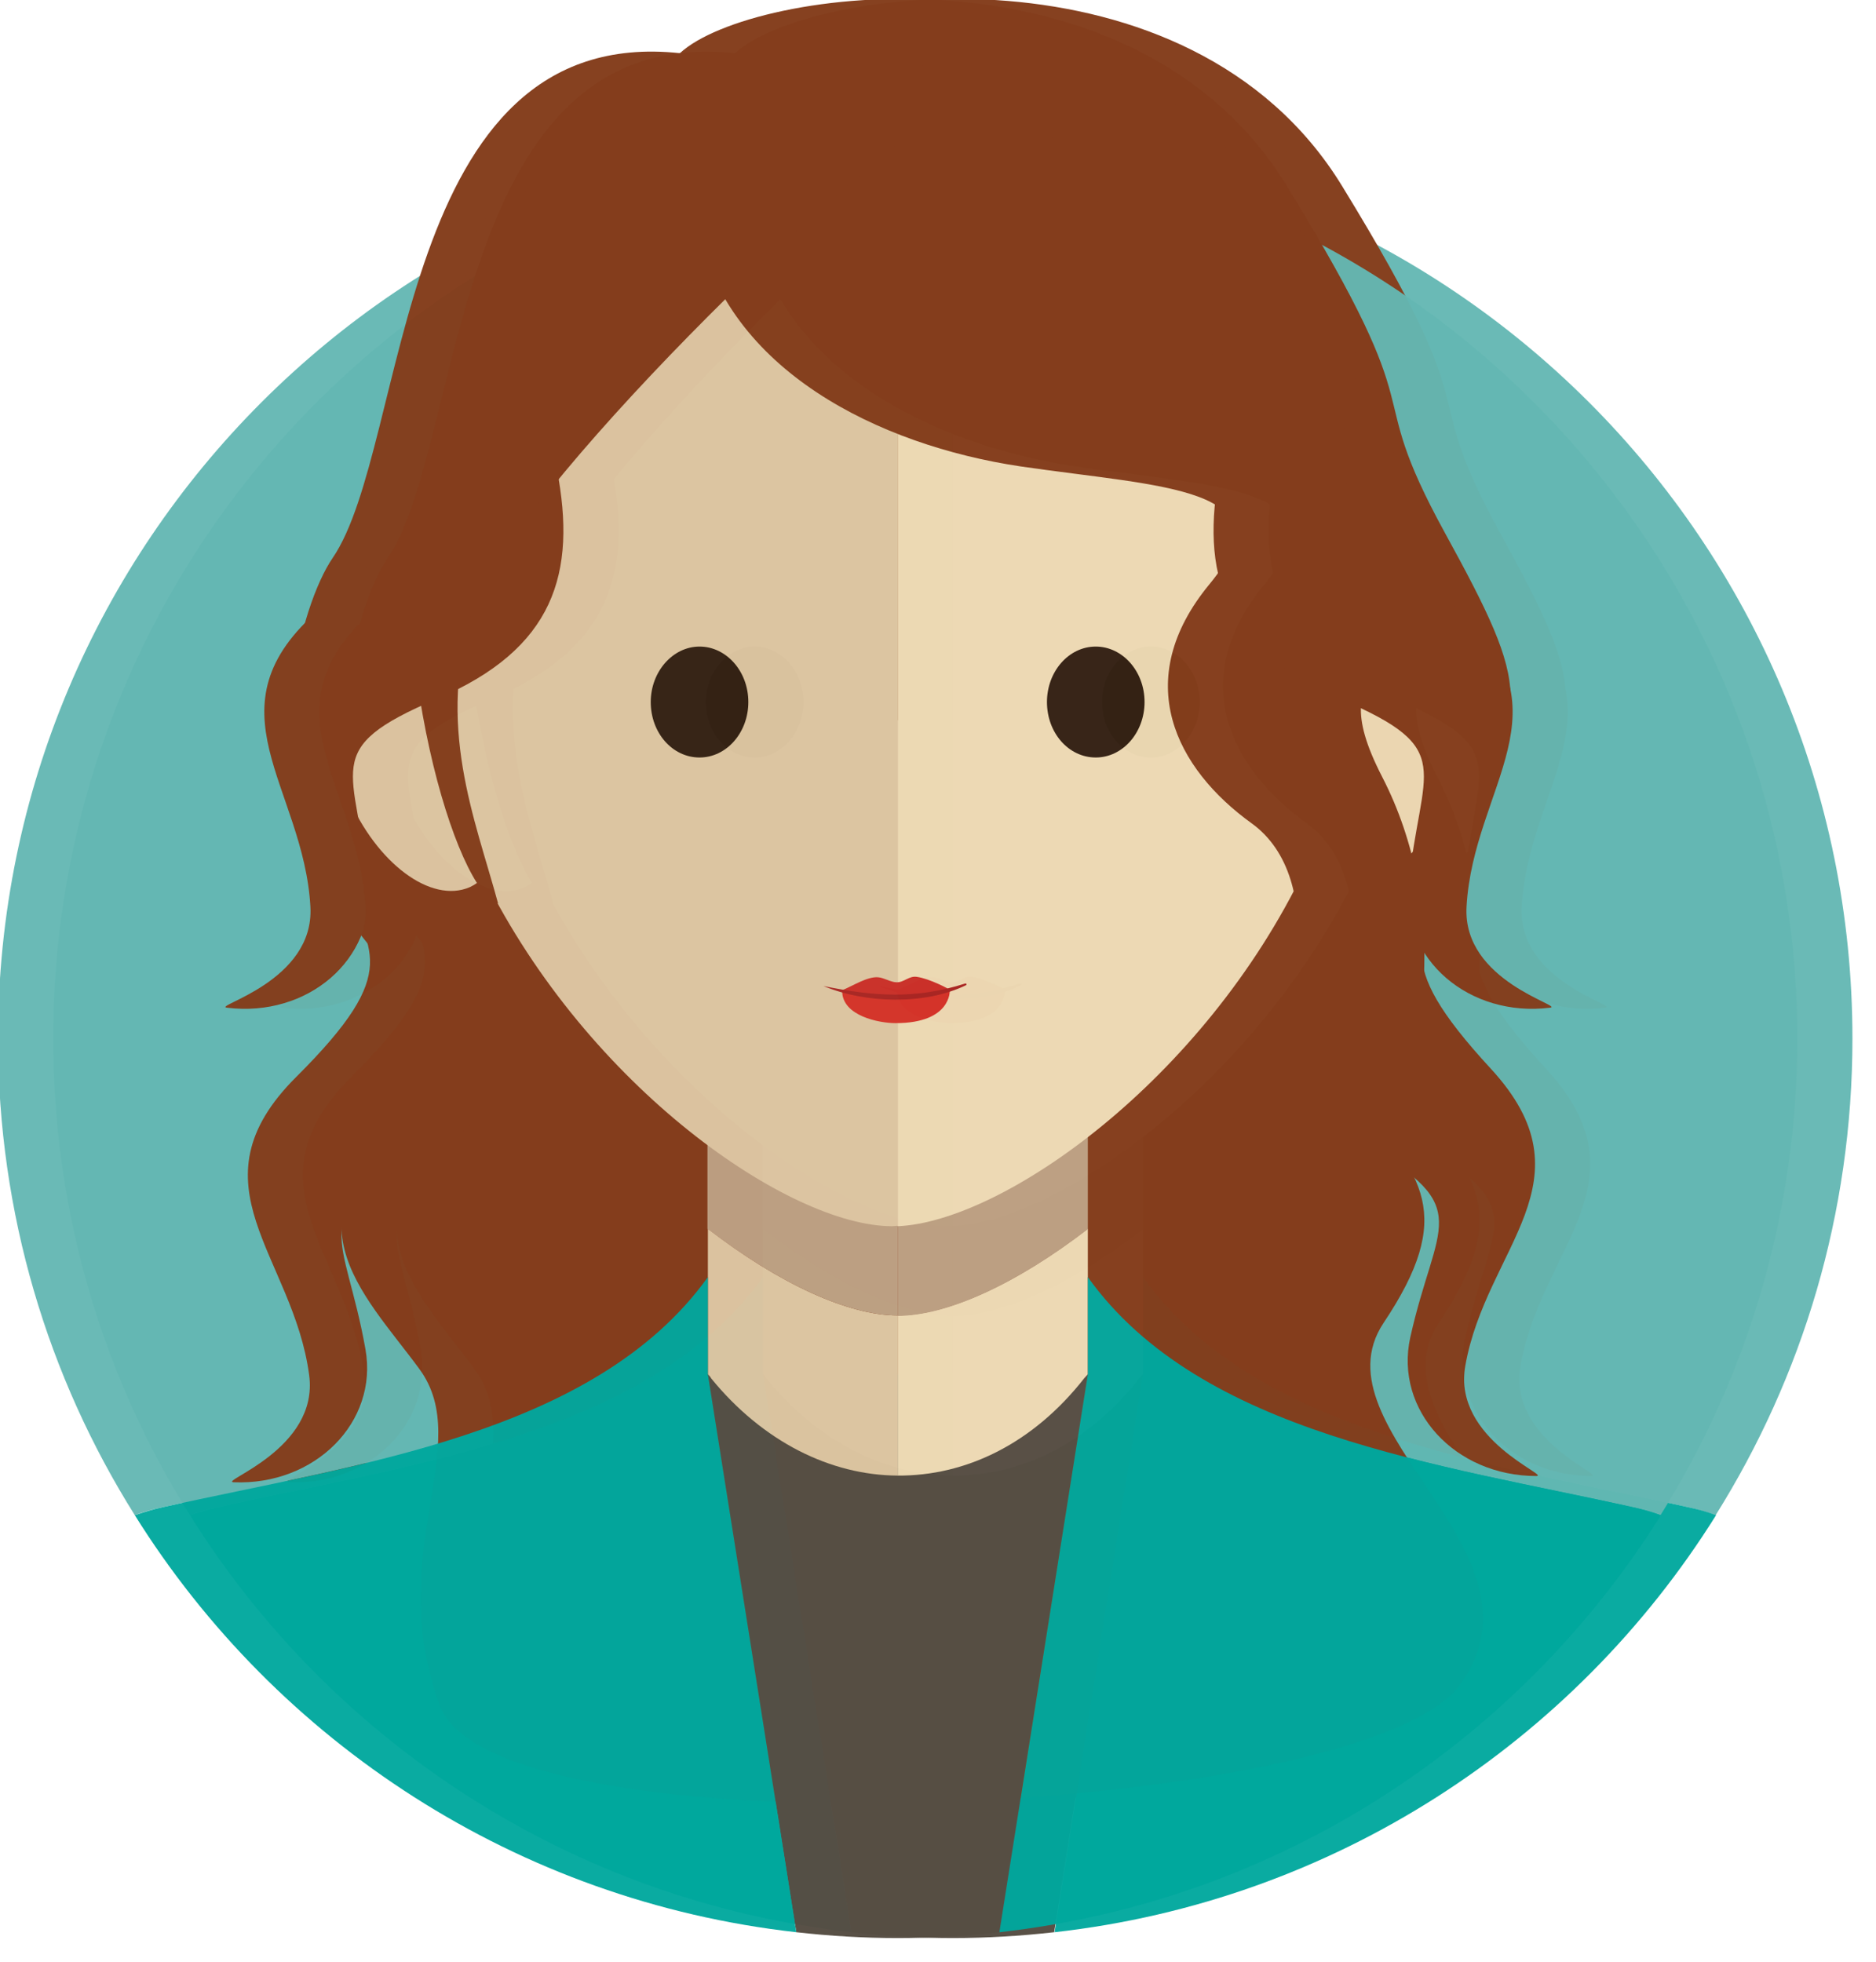
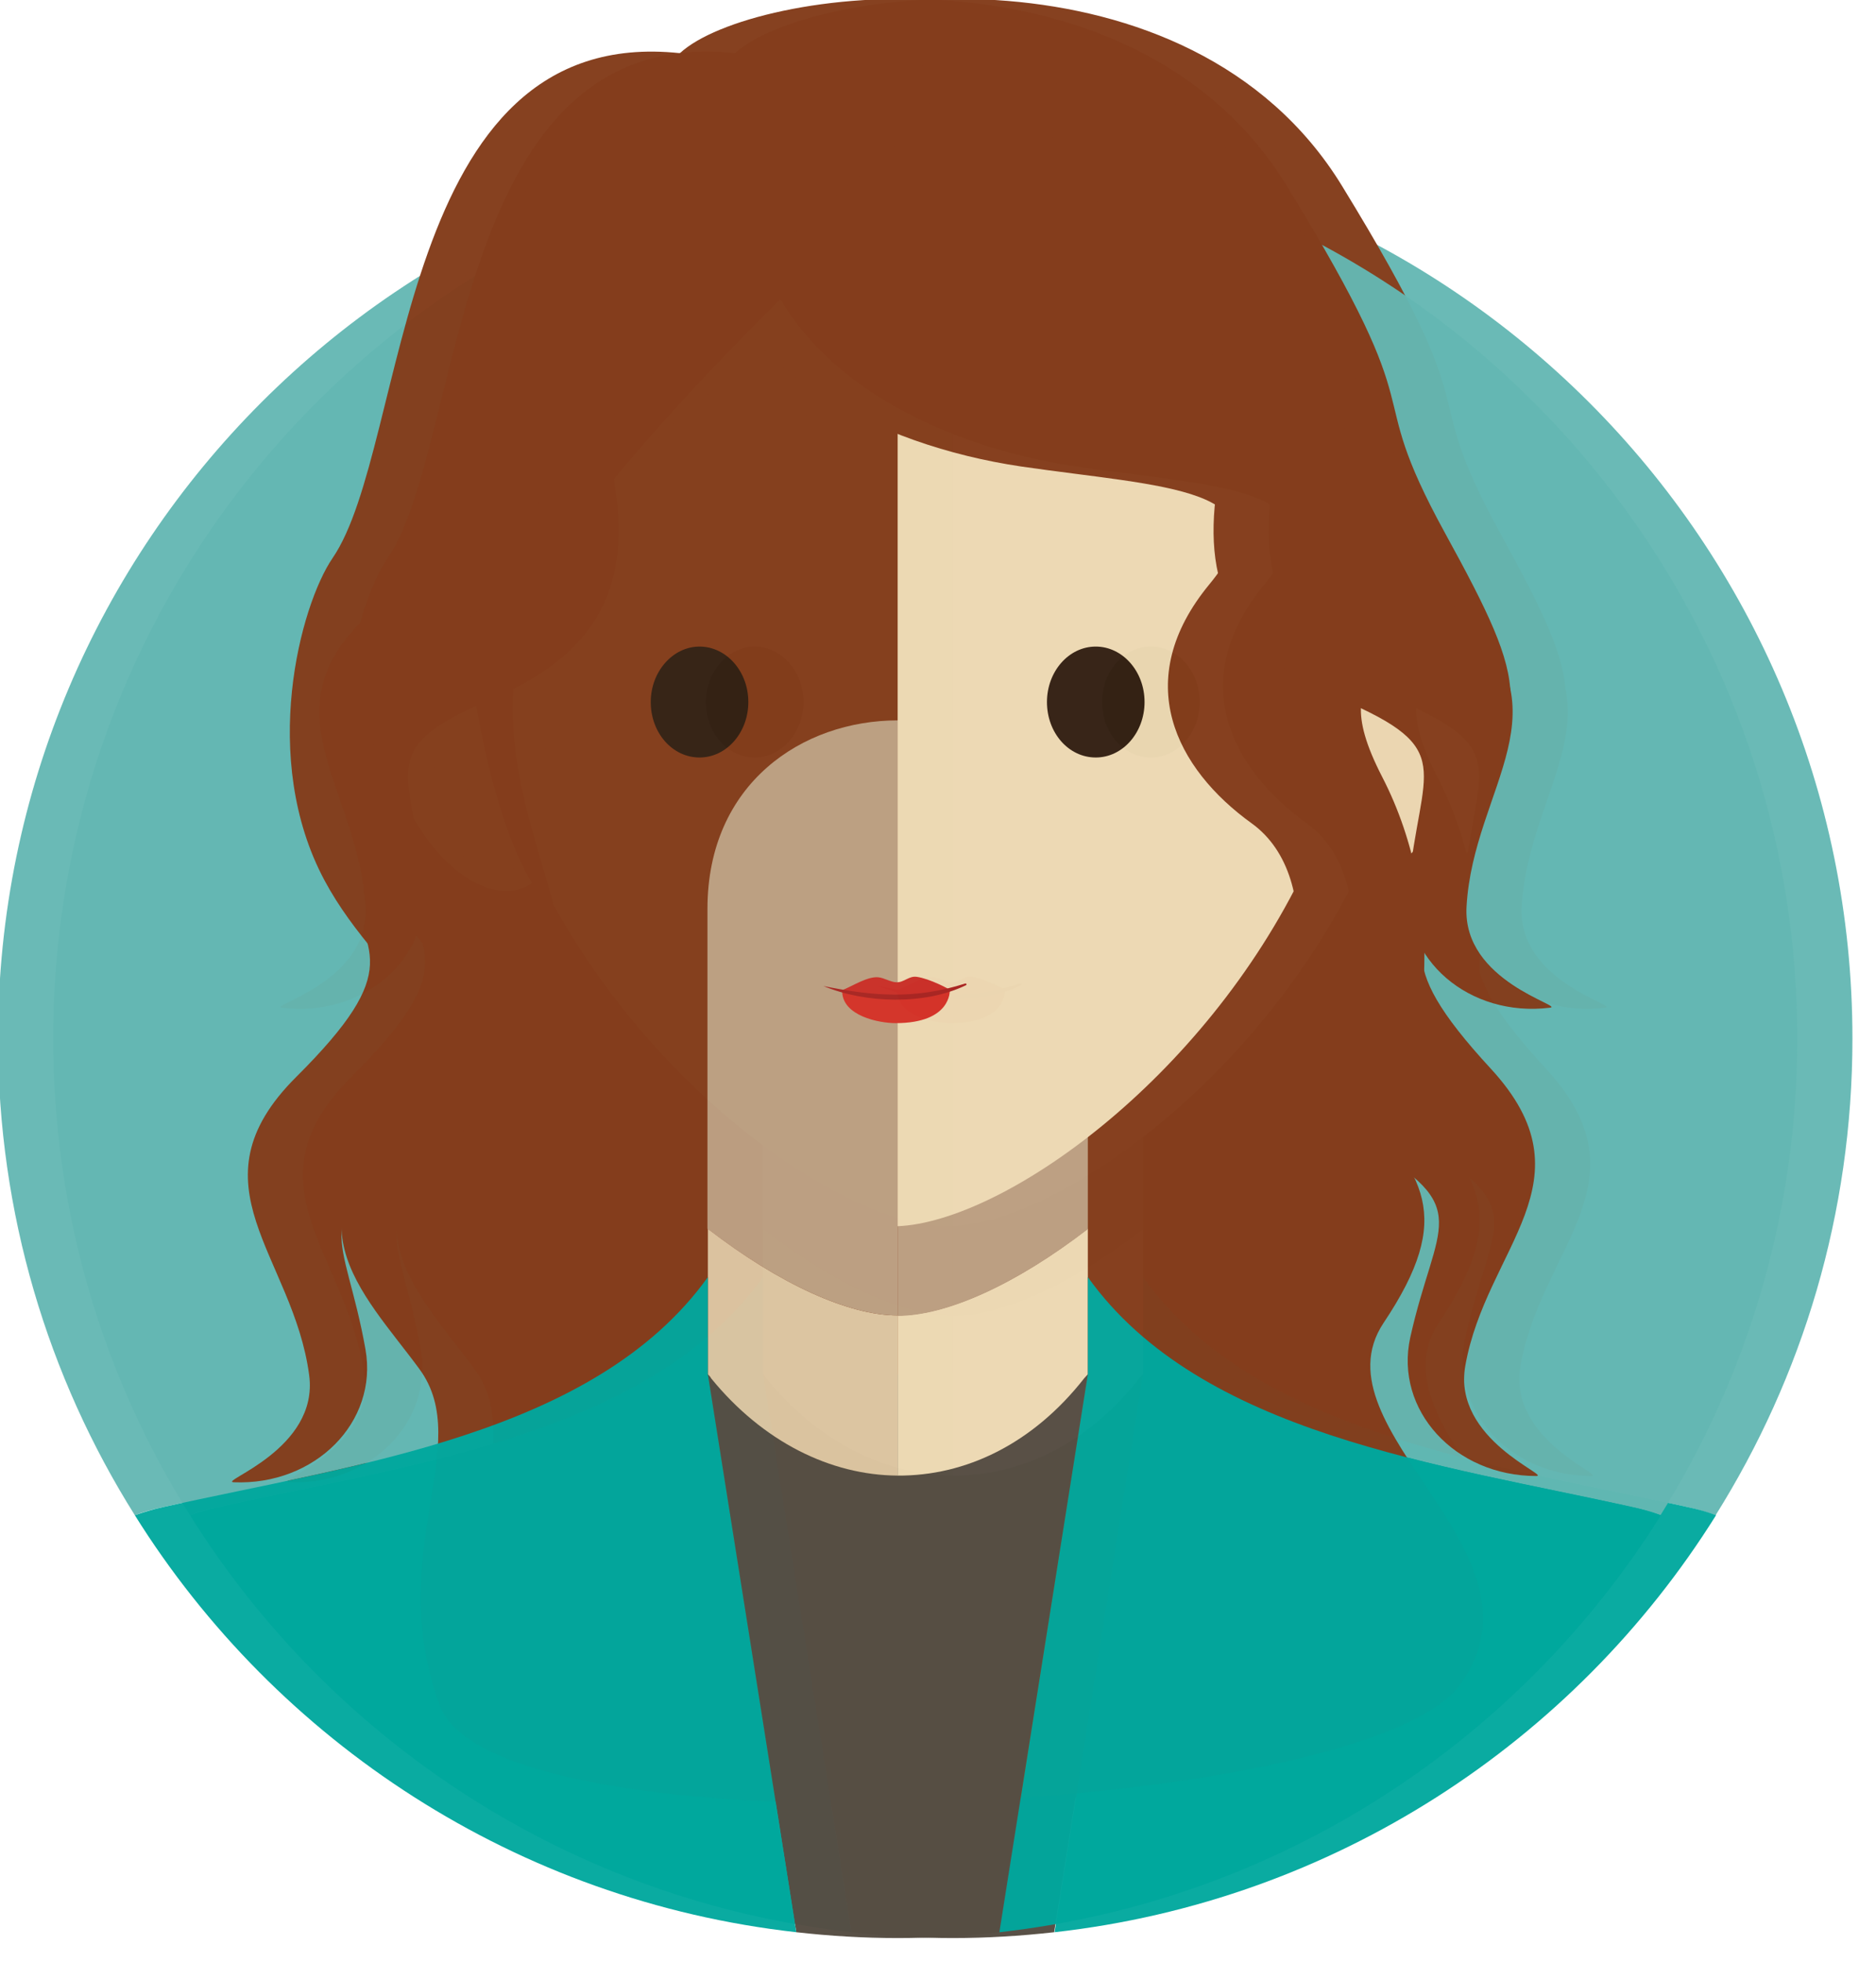
<svg xmlns="http://www.w3.org/2000/svg" id="svg2411" version="1.1" viewBox="0 0 17.992 18.823" height="18.823mm" width="17.992mm">
  <defs id="defs2405" />
  <g transform="translate(32.279,-206.663)" id="layer1">
    <g transform="matrix(0.04,0,0,0.04,-33.381,205.713)" id="g6166" style="opacity:0.98">
      <path style="fill:#64b7b2;fill-opacity:0.98" class="st0" d="m 210.4,330 v 23.3 h 91.1 V 330 c 27.1,37.8 84.8,44.9 130.8,55.2 2.3,0.5 4.5,1.2 6.6,1.9 20.8,-33.2 32.8,-72.3 32.8,-114.3 C 471.7,153.6 375.1,57 256,57 136.9,57 40.3,153.6 40.3,272.8 c 0,42 12,81.2 32.8,114.3 2.1,-0.8 4.3,-1.4 6.6,-1.9 46,-10.3 103.7,-17.4 130.7,-55.2 z" id="path6104" />
      <path style="clip-rule:evenodd;fill:#843d1c;fill-rule:evenodd" class="st1" d="m 203.8,36.5 c 17.1,-15.9 108.8,-28.1 145.5,31.8 36.7,59.9 17.1,45.2 37.9,83.2 20.8,37.9 20.8,42.8 1.2,69.7 -19.6,26.9 -40.3,47.7 -23.2,66 17.1,18.3 24.5,28.1 7.3,53.8 -17.1,25.7 41.6,55 18.3,86.8 -23.2,31.8 -231.1,41.6 -244.6,4.9 -13.5,-36.7 8.6,-62.4 -4.9,-80.7 -13.5,-18.4 -34.2,-36.7 0,-62.4 19.8,-14.9 -8.9,-28.9 -22.7,-54.7 -15.7,-29.3 -5.8,-66 1.9,-77.3 C 139,130.7 135.3,29.2 203.8,36.5" id="path6106" />
      <path style="fill:#564e43" class="st2" d="m 301.6,353.3 c -0.1,0.1 -0.2,0.2 0,0 h -91.1 c 0.1,0.2 0.1,0.1 0,0 l 21.2,133.8 c 8,0.9 16.1,1.4 24.3,1.4 v 0 c 8.2,0 16.3,-0.5 24.3,-1.4 z" id="path6108" />
      <path style="fill:#dcc5a1" class="st3" d="m 256,339.2 c -11.7,0 -28.3,-7.5 -45.5,-20.8 v 11.6 23.3 c 0.3,0.3 0.6,0.6 0.8,1 12.4,15.2 28.6,23.2 44.7,23.3 v -38.4 c 0,0 0,0 0,0 z" id="path6110" />
      <path style="fill:#edd9b4" class="st4" d="m 256,377.6 c 16.2,0.1 32.3,-7.5 44.7,-23.3 0.3,-0.3 0.6,-0.7 0.9,-1 V 330 318.4 c -17.2,13.3 -33.8,20.8 -45.6,20.8 z" id="path6112" />
      <path style="fill:#bc9f82" class="st5" d="M 256,339.2 V 196.5 c -22.8,0 -45.6,15.1 -45.6,45.2 v 76.7 c 17.3,13.3 33.9,20.8 45.6,20.8 0,0 0,0 0,0 z" id="path6114" />
      <path style="fill:#bc9f82" class="st5" d="m 256,196.5 v 142.8 c 11.7,0 28.3,-7.5 45.6,-20.8 v -76.7 c 0,-30.2 -22.8,-45.3 -45.6,-45.3 z" id="path6116" />
      <path style="clip-rule:evenodd;fill:#843d1c;fill-rule:evenodd" class="st1" d="m 323.6,173.7 c 19.9,22.6 29.8,42.2 22.2,66.3 -7.7,24.2 -4.6,42.8 22.2,58.2 26.7,15.4 17.1,18.4 10.9,46.3 -3.8,17.4 10.7,33.2 30.2,33.2 3.7,0 -20.1,-8.7 -17,-26.4 5,-28.5 31,-44.3 6.1,-71.3 -24.9,-27 -16.2,-30.8 -8.9,-47.7 7.3,-17 -13.3,-49 -39,-75.8 -157,-163.9 -46.6,-5.4 -26.7,17.2" id="path6118" />
      <path style="clip-rule:evenodd;fill:#843d1c;fill-rule:evenodd" class="st1" d="m 190.7,178.9 c -20.9,21.8 -31.6,40.9 -24.9,65.4 6.7,24.5 2.8,43 -24.6,57.2 -27.3,14.2 -17.8,17.6 -12.8,45.8 3.1,17.5 -12.1,32.7 -31.6,31.9 -3.7,-0.2 20.5,-7.9 18.1,-25.7 -3.8,-28.7 -29.1,-45.6 -3.1,-71.5 26,-25.9 17.5,-30.1 10.9,-47.3 -6.6,-17.2 15.3,-48.3 42.1,-74.1 163.7,-157.2 46.8,-3.4 25.9,18.3" id="path6120" />
      <g id="g6126">
        <path style="fill:#dcc5a1" class="st3" d="m 254.7,49.1 v 0 c -79.2,0 -116.5,70.3 -112.8,131.6 -4.6,-2.9 -9.4,-3.7 -13.4,-2 -9.2,4 -11.2,20.1 -4.3,36.1 6.9,16 19.9,25.7 29.2,21.7 1.3,-0.6 2.4,-1.4 3.4,-2.4 25,50.4 73.2,83.7 97.9,83.7 v 0 c 0.4,0 0.9,-0.1 1.3,-0.1 V 49.1 c -0.4,0 -0.8,0 -1.3,0 z" id="path6122" />
        <path style="fill:#edd9b4" class="st4" d="m 383.5,178.7 c -4.8,-2.1 -10.6,-0.4 -16.1,3.9 C 372,121.2 335.1,49.9 256,49.1 v 268.7 c 25.3,-1.1 73.3,-34.9 97.6,-85.6 1.3,1.9 3,3.4 5,4.3 9.2,4 22.3,-5.8 29.2,-21.7 6.8,-16 4.9,-32.2 -4.3,-36.1 z" id="path6124" />
      </g>
      <path style="clip-rule:evenodd;fill:#843d1c;fill-rule:evenodd" class="st1" d="m 208,78.2 c 7,34.2 43.3,52.3 77.5,57.4 34.2,5 64.4,5 45.3,28.2 -19.1,23.1 -8.1,44.3 10.1,57.4 18.1,13.1 12.1,48.3 -4,70.4 -16.1,22.1 -20.1,41.3 -1,62.4 19.1,21.1 9.1,21.9 -7,48.1 -10,16.3 -2.4,35.2 15.8,39.5 3.4,0.8 -15.5,-13.1 -6,-29.9 15.3,-27 36.5,-36.6 23.5,-68.8 -13.1,-32.2 -5,-33.2 8,-48.3 13.1,-15.1 18.1,-53.3 2,-84.5 -16.1,-31.2 11.1,-21.1 8,-59.4 C 377.1,112.4 283.5,-28.5 208,78.2" id="path6128" />
      <path style="clip-rule:evenodd;fill:#843d1c;fill-rule:evenodd" class="st1" d="m 303.4,71.5 c 22.5,20.1 34.6,39.9 29.9,64.8 -4.8,24.9 0.6,43.1 28.9,55.1 28.3,12.1 19.1,16.2 16.3,44.7 -1.8,17.7 14.6,31.7 33.9,29.3 3.7,-0.4 -21,-6.2 -20,-24.2 C 394,212.3 417.9,193.5 390,169.7 362.1,145.8 359.5,138 364.7,120.3 370,102.6 356,76.7 327.7,52.8 293.6,23.7 281,51.4 303.4,71.5" id="path6130" />
      <path style="clip-rule:evenodd;fill:#843d1c;fill-rule:evenodd" class="st1" d="m 204.2,71.5 c -22.5,20.1 -34.6,39.9 -29.9,64.8 4.8,24.9 -0.6,43.1 -28.9,55.1 -28.4,12.1 -19.1,16.2 -16.3,44.7 1.7,17.7 -14.6,31.7 -33.9,29.3 -3.7,-0.4 21,-6.2 20,-24.2 -1.6,-28.9 -25.5,-47.7 2.4,-71.5 27.9,-23.9 30.5,-31.7 25.3,-49.4 -5.2,-17.7 8.7,-43.6 37,-67.5 34.1,-29.1 46.8,-1.4 24.3,18.7" id="path6132" />
      <path style="clip-rule:evenodd;fill:#843d1c;fill-rule:evenodd" class="st1" d="m 268.4,49.3 c -23.6,13.7 -105,92.8 -114.1,120.5 -9.2,27.7 0.4,50.3 5.9,70.6 C 140.3,235.4 91,13.3 268.4,49.3" id="path6134" />
      <g id="g6148">
        <g id="g6142">
          <path style="fill:#d43329" class="st6" d="m 268.5,261.2 c 0,0 0.5,7.9 -13,7.9 -3.9,0 -12.8,-1.7 -12.8,-7.7 7.9,2 17.3,2.4 25.8,-0.2" id="path6136" />
          <path style="fill:#ca3029" class="st7" d="m 260.6,258 c 3,0.4 8.2,3.1 7.9,3.2 -8.4,2.6 -17.9,2.1 -25.8,0.2 -0.1,0 -0.2,0 -0.2,-0.1 2.7,-1.1 6.2,-3.4 8.8,-3.2 1.4,0.1 3.1,1.2 4.4,1.2 1.8,0.1 3,-1.6 4.9,-1.3" id="path6138" />
          <path style="fill:#a82623" class="st8" d="m 238.2,260.2 c 10.1,4.2 24.3,4.6 34.2,-0.2 0.2,-0.1 0.1,-0.5 -0.2,-0.4 -11.9,3.8 -21.9,3.1 -34,0.6 0,-0.1 0,0 0,0" id="path6140" />
        </g>
        <path style="fill:#342214" class="st9" d="m 208.5,178.8 c 6.4,0 11.7,5.9 11.7,13.3 0,7.3 -5.2,13.3 -11.7,13.3 -6.5,0 -11.7,-5.9 -11.7,-13.3 0,-7.3 5.3,-13.3 11.7,-13.3" id="path6144" />
        <path style="fill:#342214" class="st9" d="m 303.5,178.8 c 6.4,0 11.7,5.9 11.7,13.3 0,7.3 -5.2,13.3 -11.7,13.3 -6.5,0 -11.7,-5.9 -11.7,-13.3 0,-7.3 5.2,-13.3 11.7,-13.3" id="path6146" />
      </g>
      <path style="fill:#c93938" class="st10" d="m 210.4,353.3 v 0 c -0.1,-0.2 0,-0.1 0,0 z" id="path6150" />
      <path style="fill:#c93938" class="st10" d="m 210.4,353.3 v 0 c 0.1,0.1 0.2,0.2 0,0 z" id="path6152" />
      <path style="fill:#c93938" class="st10" d="m 301.6,353.3 v 0 c 0,-0.1 0.1,-0.2 0,0 z" id="path6154" />
      <path style="fill:#c93938" class="st10" d="m 301.6,353.3 v 0 c -0.2,0.2 -0.1,0.1 0,0 z" id="path6156" />
      <path style="fill:#be1e2d" class="st11" d="m 301.6,353.3 c -0.2,0.2 -0.1,0.1 0,0 0,-0.1 0.1,-0.2 0,0 z" id="path6158" />
      <path style="fill:#be1e2d" class="st11" d="m 210.4,353.3 c 0.1,0.1 0.2,0.2 0,0 -0.1,-0.2 0,-0.1 0,0 z" id="path6160" />
      <path style="fill:#00a79d;fill-opacity:0.98" class="st10" d="M 231.7,487.1 210.5,353.3 c -0.1,-0.1 -0.1,-0.2 0,0 V 330 c -27.1,37.8 -84.8,44.9 -130.8,55.2 -2.3,0.5 -4.5,1.2 -6.6,1.9 34,54.4 91.7,92.5 158.6,100 z" id="path6162" />
-       <path style="fill:#00a79d;fill-opacity:0.98" class="st10" d="m 301.6,330 v 23.3 c 0.1,-0.2 0.1,-0.1 0,0 l -21.2,133.8 c 66.9,-7.5 124.6,-45.6 158.6,-100 -2.1,-0.8 -4.3,-1.4 -6.6,-1.9 C 386.3,374.9 328.6,367.8 301.6,330 Z" id="path6164" />
+       <path style="fill:#00a79d;fill-opacity:0.98" class="st10" d="m 301.6,330 v 23.3 l -21.2,133.8 c 66.9,-7.5 124.6,-45.6 158.6,-100 -2.1,-0.8 -4.3,-1.4 -6.6,-1.9 C 386.3,374.9 328.6,367.8 301.6,330 Z" id="path6164" />
    </g>
    <g id="g9482" transform="matrix(0.04,0,0,0.04,-33.91,205.713)" style="opacity:0.98">
      <path id="path9420" d="m 210.4,330 v 23.3 h 91.1 V 330 c 27.1,37.8 84.8,44.9 130.8,55.2 2.3,0.5 4.5,1.2 6.6,1.9 20.8,-33.2 32.8,-72.3 32.8,-114.3 C 471.7,153.6 375.1,57 256,57 136.9,57 40.3,153.6 40.3,272.8 c 0,42 12,81.2 32.8,114.3 2.1,-0.8 4.3,-1.4 6.6,-1.9 46,-10.3 103.7,-17.4 130.7,-55.2 z" class="st0" style="fill:#64b7b2;fill-opacity:0.98" />
      <path id="path9422" d="m 203.8,36.5 c 17.1,-15.9 108.8,-28.1 145.5,31.8 36.7,59.9 17.1,45.2 37.9,83.2 20.8,37.9 20.8,42.8 1.2,69.7 -19.6,26.9 -40.3,47.7 -23.2,66 17.1,18.3 24.5,28.1 7.3,53.8 -17.1,25.7 41.6,55 18.3,86.8 -23.2,31.8 -231.1,41.6 -244.6,4.9 -13.5,-36.7 8.6,-62.4 -4.9,-80.7 -13.5,-18.4 -34.2,-36.7 0,-62.4 19.8,-14.9 -8.9,-28.9 -22.7,-54.7 -15.7,-29.3 -5.8,-66 1.9,-77.3 C 139,130.7 135.3,29.2 203.8,36.5" class="st1" style="clip-rule:evenodd;fill:#843d1c;fill-rule:evenodd" />
      <path id="path9424" d="m 301.6,353.3 c -0.1,0.1 -0.2,0.2 0,0 h -91.1 c 0.1,0.2 0.1,0.1 0,0 l 21.2,133.8 c 8,0.9 16.1,1.4 24.3,1.4 v 0 c 8.2,0 16.3,-0.5 24.3,-1.4 z" class="st2" style="fill:#564e43" />
      <path id="path9426" d="m 256,339.2 c -11.7,0 -28.3,-7.5 -45.5,-20.8 v 11.6 23.3 c 0.3,0.3 0.6,0.6 0.8,1 12.4,15.2 28.6,23.2 44.7,23.3 v -38.4 c 0,0 0,0 0,0 z" class="st3" style="fill:#dcc5a1" />
      <path id="path9428" d="m 256,377.6 c 16.2,0.1 32.3,-7.5 44.7,-23.3 0.3,-0.3 0.6,-0.7 0.9,-1 V 330 318.4 c -17.2,13.3 -33.8,20.8 -45.6,20.8 z" class="st4" style="fill:#edd9b4" />
      <path id="path9430" d="M 256,339.2 V 196.5 c -22.8,0 -45.6,15.1 -45.6,45.2 v 76.7 c 17.3,13.3 33.9,20.8 45.6,20.8 0,0 0,0 0,0 z" class="st5" style="fill:#bc9f82" />
      <path id="path9432" d="m 256,196.5 v 142.8 c 11.7,0 28.3,-7.5 45.6,-20.8 v -76.7 c 0,-30.2 -22.8,-45.3 -45.6,-45.3 z" class="st5" style="fill:#bc9f82" />
      <path id="path9434" d="m 323.6,173.7 c 19.9,22.6 29.8,42.2 22.2,66.3 -7.7,24.2 -4.6,42.8 22.2,58.2 26.7,15.4 17.1,18.4 10.9,46.3 -3.8,17.4 10.7,33.2 30.2,33.2 3.7,0 -20.1,-8.7 -17,-26.4 5,-28.5 31,-44.3 6.1,-71.3 -24.9,-27 -16.2,-30.8 -8.9,-47.7 7.3,-17 -13.3,-49 -39,-75.8 -157,-163.9 -46.6,-5.4 -26.7,17.2" class="st1" style="clip-rule:evenodd;fill:#843d1c;fill-rule:evenodd" />
      <path id="path9436" d="m 190.7,178.9 c -20.9,21.8 -31.6,40.9 -24.9,65.4 6.7,24.5 2.8,43 -24.6,57.2 -27.3,14.2 -17.8,17.6 -12.8,45.8 3.1,17.5 -12.1,32.7 -31.6,31.9 -3.7,-0.2 20.5,-7.9 18.1,-25.7 -3.8,-28.7 -29.1,-45.6 -3.1,-71.5 26,-25.9 17.5,-30.1 10.9,-47.3 -6.6,-17.2 15.3,-48.3 42.1,-74.1 163.7,-157.2 46.8,-3.4 25.9,18.3" class="st1" style="clip-rule:evenodd;fill:#843d1c;fill-rule:evenodd" />
      <g id="g9442">
-         <path id="path9438" d="m 254.7,49.1 v 0 c -79.2,0 -116.5,70.3 -112.8,131.6 -4.6,-2.9 -9.4,-3.7 -13.4,-2 -9.2,4 -11.2,20.1 -4.3,36.1 6.9,16 19.9,25.7 29.2,21.7 1.3,-0.6 2.4,-1.4 3.4,-2.4 25,50.4 73.2,83.7 97.9,83.7 v 0 c 0.4,0 0.9,-0.1 1.3,-0.1 V 49.1 c -0.4,0 -0.8,0 -1.3,0 z" class="st3" style="fill:#dcc5a1" />
        <path id="path9440" d="m 383.5,178.7 c -4.8,-2.1 -10.6,-0.4 -16.1,3.9 C 372,121.2 335.1,49.9 256,49.1 v 268.7 c 25.3,-1.1 73.3,-34.9 97.6,-85.6 1.3,1.9 3,3.4 5,4.3 9.2,4 22.3,-5.8 29.2,-21.7 6.8,-16 4.9,-32.2 -4.3,-36.1 z" class="st4" style="fill:#edd9b4" />
      </g>
      <path id="path9444" d="m 208,78.2 c 7,34.2 43.3,52.3 77.5,57.4 34.2,5 64.4,5 45.3,28.2 -19.1,23.1 -8.1,44.3 10.1,57.4 18.1,13.1 12.1,48.3 -4,70.4 -16.1,22.1 -20.1,41.3 -1,62.4 19.1,21.1 9.1,21.9 -7,48.1 -10,16.3 -2.4,35.2 15.8,39.5 3.4,0.8 -15.5,-13.1 -6,-29.9 15.3,-27 36.5,-36.6 23.5,-68.8 -13.1,-32.2 -5,-33.2 8,-48.3 13.1,-15.1 18.1,-53.3 2,-84.5 -16.1,-31.2 11.1,-21.1 8,-59.4 C 377.1,112.4 283.5,-28.5 208,78.2" class="st1" style="clip-rule:evenodd;fill:#843d1c;fill-rule:evenodd" />
      <path id="path9446" d="m 303.4,71.5 c 22.5,20.1 34.6,39.9 29.9,64.8 -4.8,24.9 0.6,43.1 28.9,55.1 28.3,12.1 19.1,16.2 16.3,44.7 -1.8,17.7 14.6,31.7 33.9,29.3 3.7,-0.4 -21,-6.2 -20,-24.2 C 394,212.3 417.9,193.5 390,169.7 362.1,145.8 359.5,138 364.7,120.3 370,102.6 356,76.7 327.7,52.8 293.6,23.7 281,51.4 303.4,71.5" class="st1" style="clip-rule:evenodd;fill:#843d1c;fill-rule:evenodd" />
-       <path id="path9448" d="m 204.2,71.5 c -22.5,20.1 -34.6,39.9 -29.9,64.8 4.8,24.9 -0.6,43.1 -28.9,55.1 -28.4,12.1 -19.1,16.2 -16.3,44.7 1.7,17.7 -14.6,31.7 -33.9,29.3 -3.7,-0.4 21,-6.2 20,-24.2 -1.6,-28.9 -25.5,-47.7 2.4,-71.5 27.9,-23.9 30.5,-31.7 25.3,-49.4 -5.2,-17.7 8.7,-43.6 37,-67.5 34.1,-29.1 46.8,-1.4 24.3,18.7" class="st1" style="clip-rule:evenodd;fill:#843d1c;fill-rule:evenodd" />
      <path id="path9450" d="m 268.4,49.3 c -23.6,13.7 -105,92.8 -114.1,120.5 -9.2,27.7 0.4,50.3 5.9,70.6 C 140.3,235.4 91,13.3 268.4,49.3" class="st1" style="clip-rule:evenodd;fill:#843d1c;fill-rule:evenodd" />
      <g id="g9464">
        <g id="g9458">
          <path id="path9452" d="m 268.5,261.2 c 0,0 0.5,7.9 -13,7.9 -3.9,0 -12.8,-1.7 -12.8,-7.7 7.9,2 17.3,2.4 25.8,-0.2" class="st6" style="fill:#d43329" />
          <path id="path9454" d="m 260.6,258 c 3,0.4 8.2,3.1 7.9,3.2 -8.4,2.6 -17.9,2.1 -25.8,0.2 -0.1,0 -0.2,0 -0.2,-0.1 2.7,-1.1 6.2,-3.4 8.8,-3.2 1.4,0.1 3.1,1.2 4.4,1.2 1.8,0.1 3,-1.6 4.9,-1.3" class="st7" style="fill:#ca3029" />
          <path id="path9456" d="m 238.2,260.2 c 10.1,4.2 24.3,4.6 34.2,-0.2 0.2,-0.1 0.1,-0.5 -0.2,-0.4 -11.9,3.8 -21.9,3.1 -34,0.6 0,-0.1 0,0 0,0" class="st8" style="fill:#a82623" />
        </g>
        <path id="path9460" d="m 208.5,178.8 c 6.4,0 11.7,5.9 11.7,13.3 0,7.3 -5.2,13.3 -11.7,13.3 -6.5,0 -11.7,-5.9 -11.7,-13.3 0,-7.3 5.3,-13.3 11.7,-13.3" class="st9" style="fill:#342214" />
        <path id="path9462" d="m 303.5,178.8 c 6.4,0 11.7,5.9 11.7,13.3 0,7.3 -5.2,13.3 -11.7,13.3 -6.5,0 -11.7,-5.9 -11.7,-13.3 0,-7.3 5.2,-13.3 11.7,-13.3" class="st9" style="fill:#342214" />
      </g>
-       <path id="path9466" d="m 210.4,353.3 v 0 c -0.1,-0.2 0,-0.1 0,0 z" class="st10" style="fill:#c93938" />
-       <path id="path9468" d="m 210.4,353.3 v 0 c 0.1,0.1 0.2,0.2 0,0 z" class="st10" style="fill:#c93938" />
      <path id="path9470" d="m 301.6,353.3 v 0 c 0,-0.1 0.1,-0.2 0,0 z" class="st10" style="fill:#c93938" />
      <path id="path9472" d="m 301.6,353.3 v 0 c -0.2,0.2 -0.1,0.1 0,0 z" class="st10" style="fill:#c93938" />
      <path id="path9474" d="m 301.6,353.3 c -0.2,0.2 -0.1,0.1 0,0 0,-0.1 0.1,-0.2 0,0 z" class="st11" style="fill:#be1e2d" />
      <path id="path9476" d="m 210.4,353.3 c 0.1,0.1 0.2,0.2 0,0 -0.1,-0.2 0,-0.1 0,0 z" class="st11" style="fill:#be1e2d" />
      <path id="path9478" d="M 231.7,487.1 210.5,353.3 c -0.1,-0.1 -0.1,-0.2 0,0 V 330 c -27.1,37.8 -84.8,44.9 -130.8,55.2 -2.3,0.5 -4.5,1.2 -6.6,1.9 34,54.4 91.7,92.5 158.6,100 z" class="st10" style="fill:#00a79d;fill-opacity:0.98" />
      <path id="path9480" d="m 301.6,330 v 23.3 c 0.1,-0.2 0.1,-0.1 0,0 l -21.2,133.8 c 66.9,-7.5 124.6,-45.6 158.6,-100 -2.1,-0.8 -4.3,-1.4 -6.6,-1.9 C 386.3,374.9 328.6,367.8 301.6,330 Z" class="st10" style="fill:#00a79d;fill-opacity:0.98" />
    </g>
  </g>
</svg>